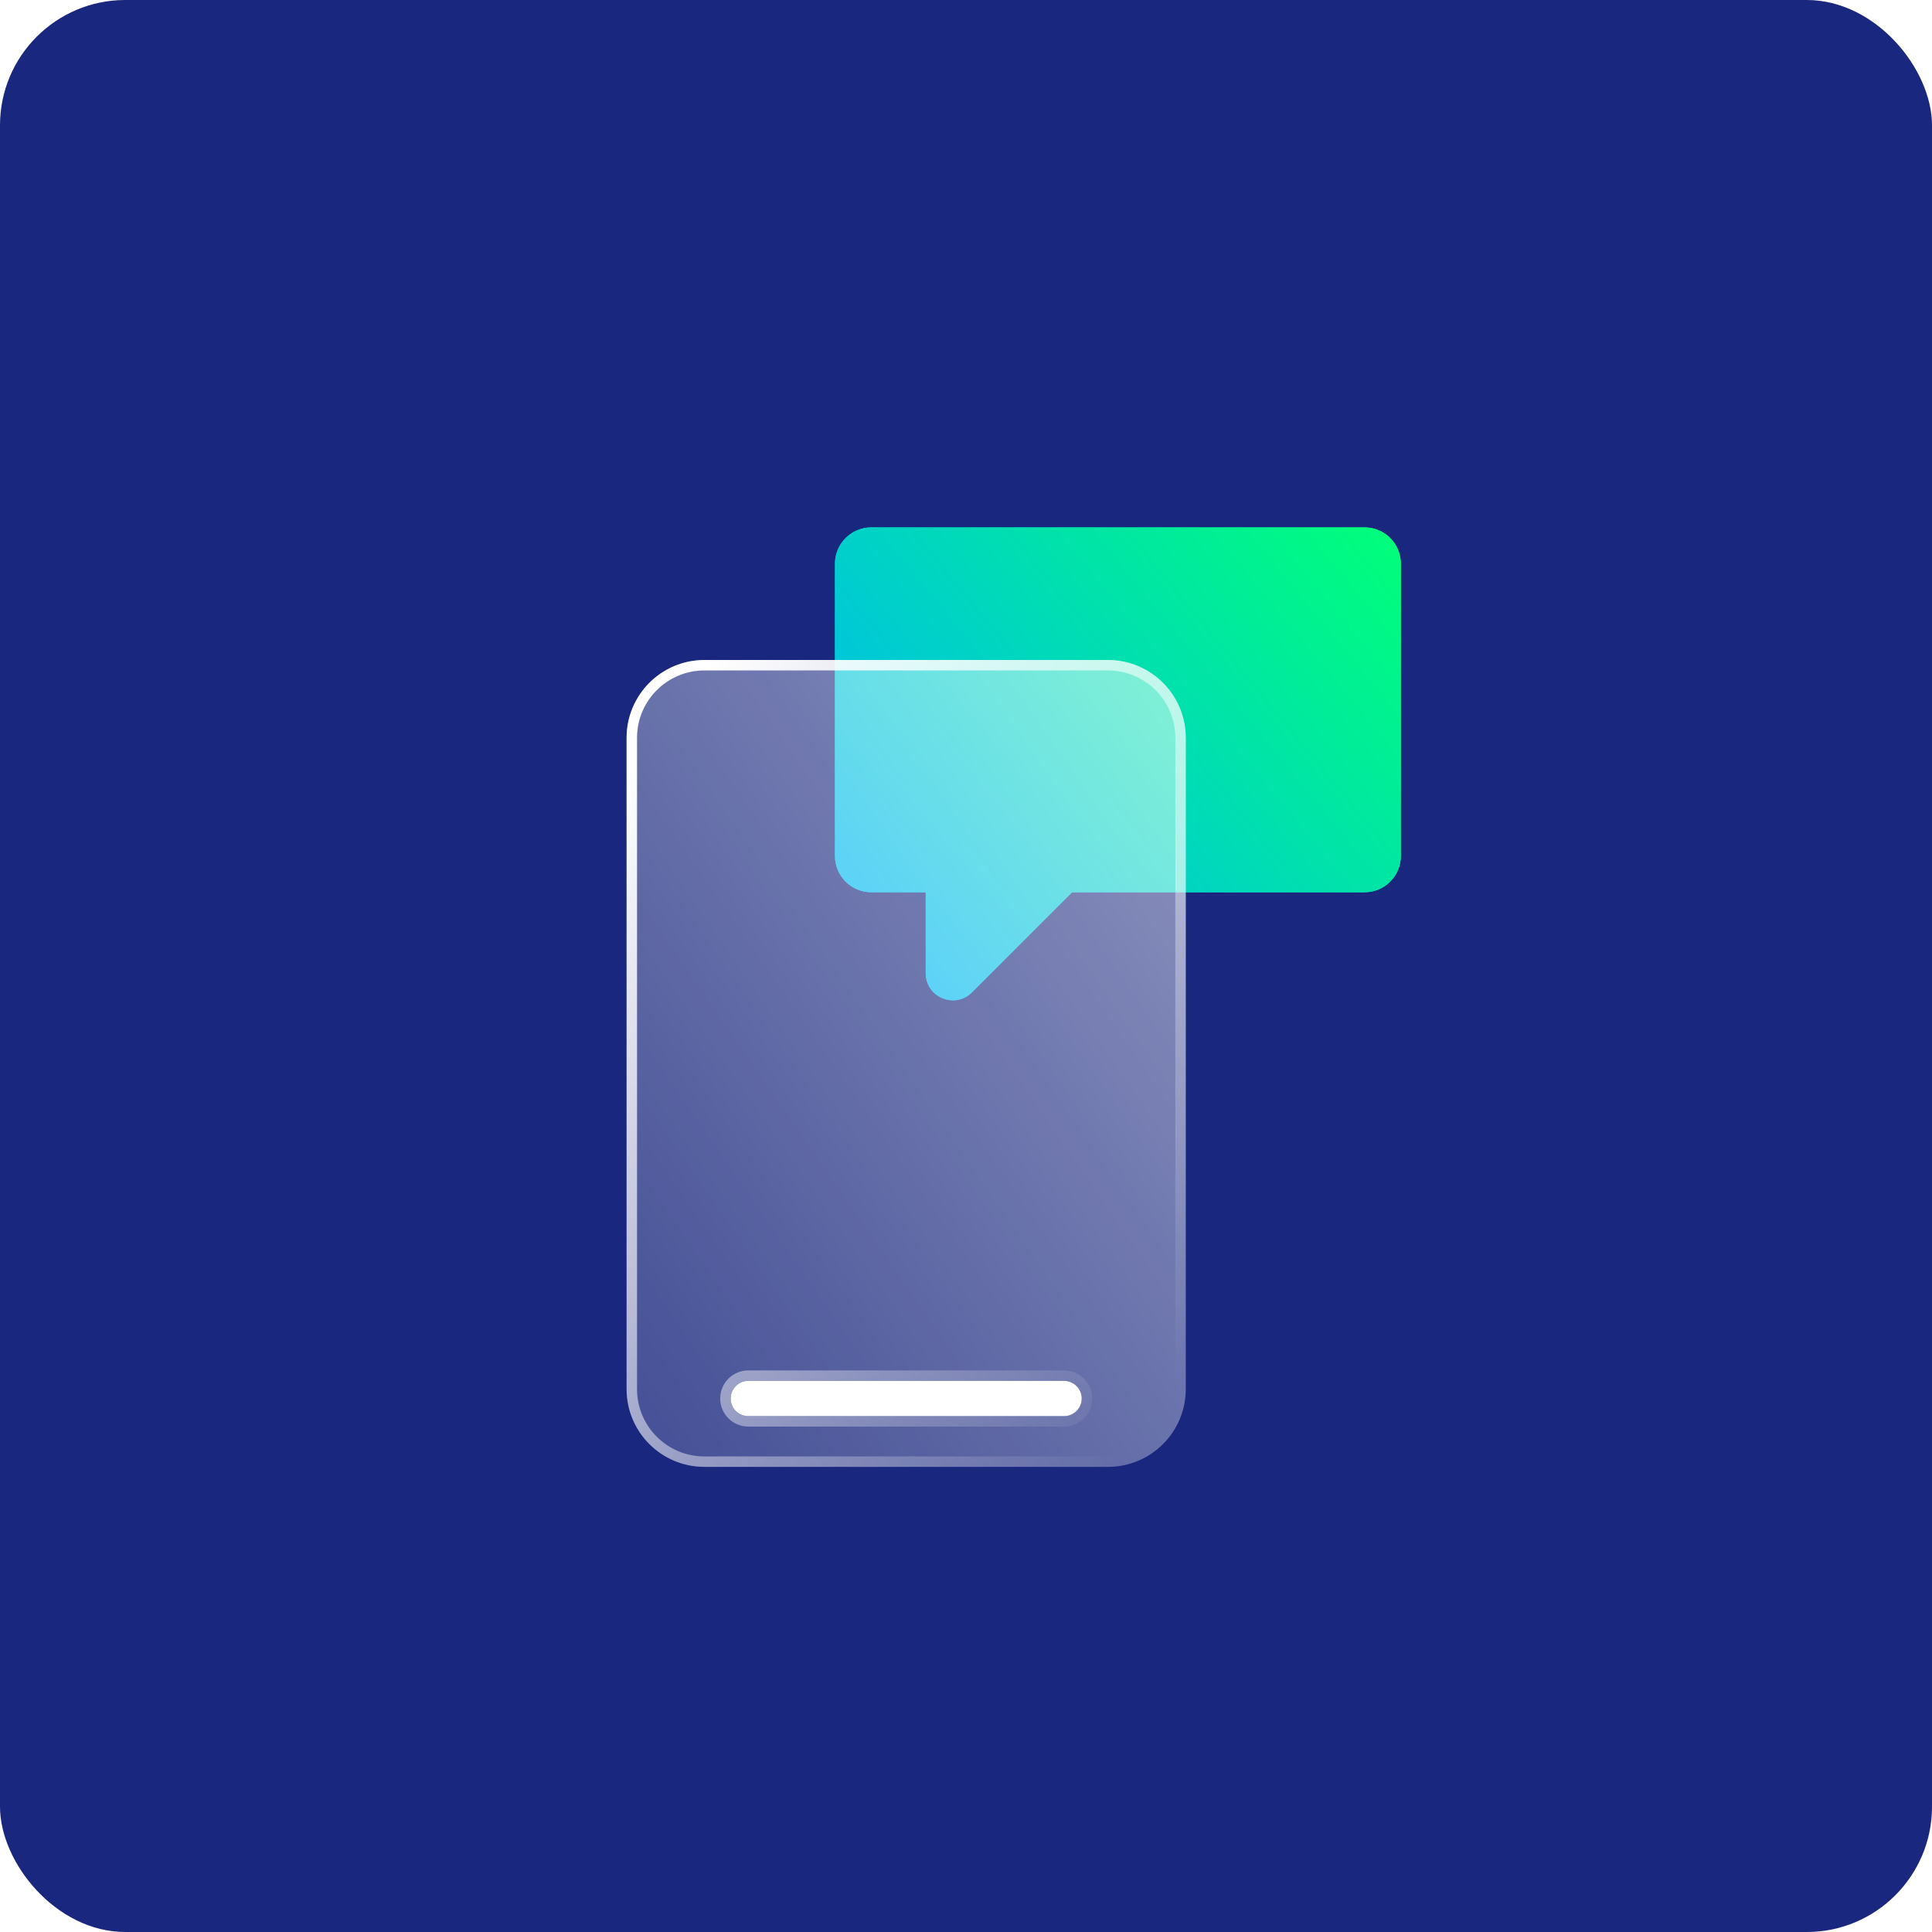
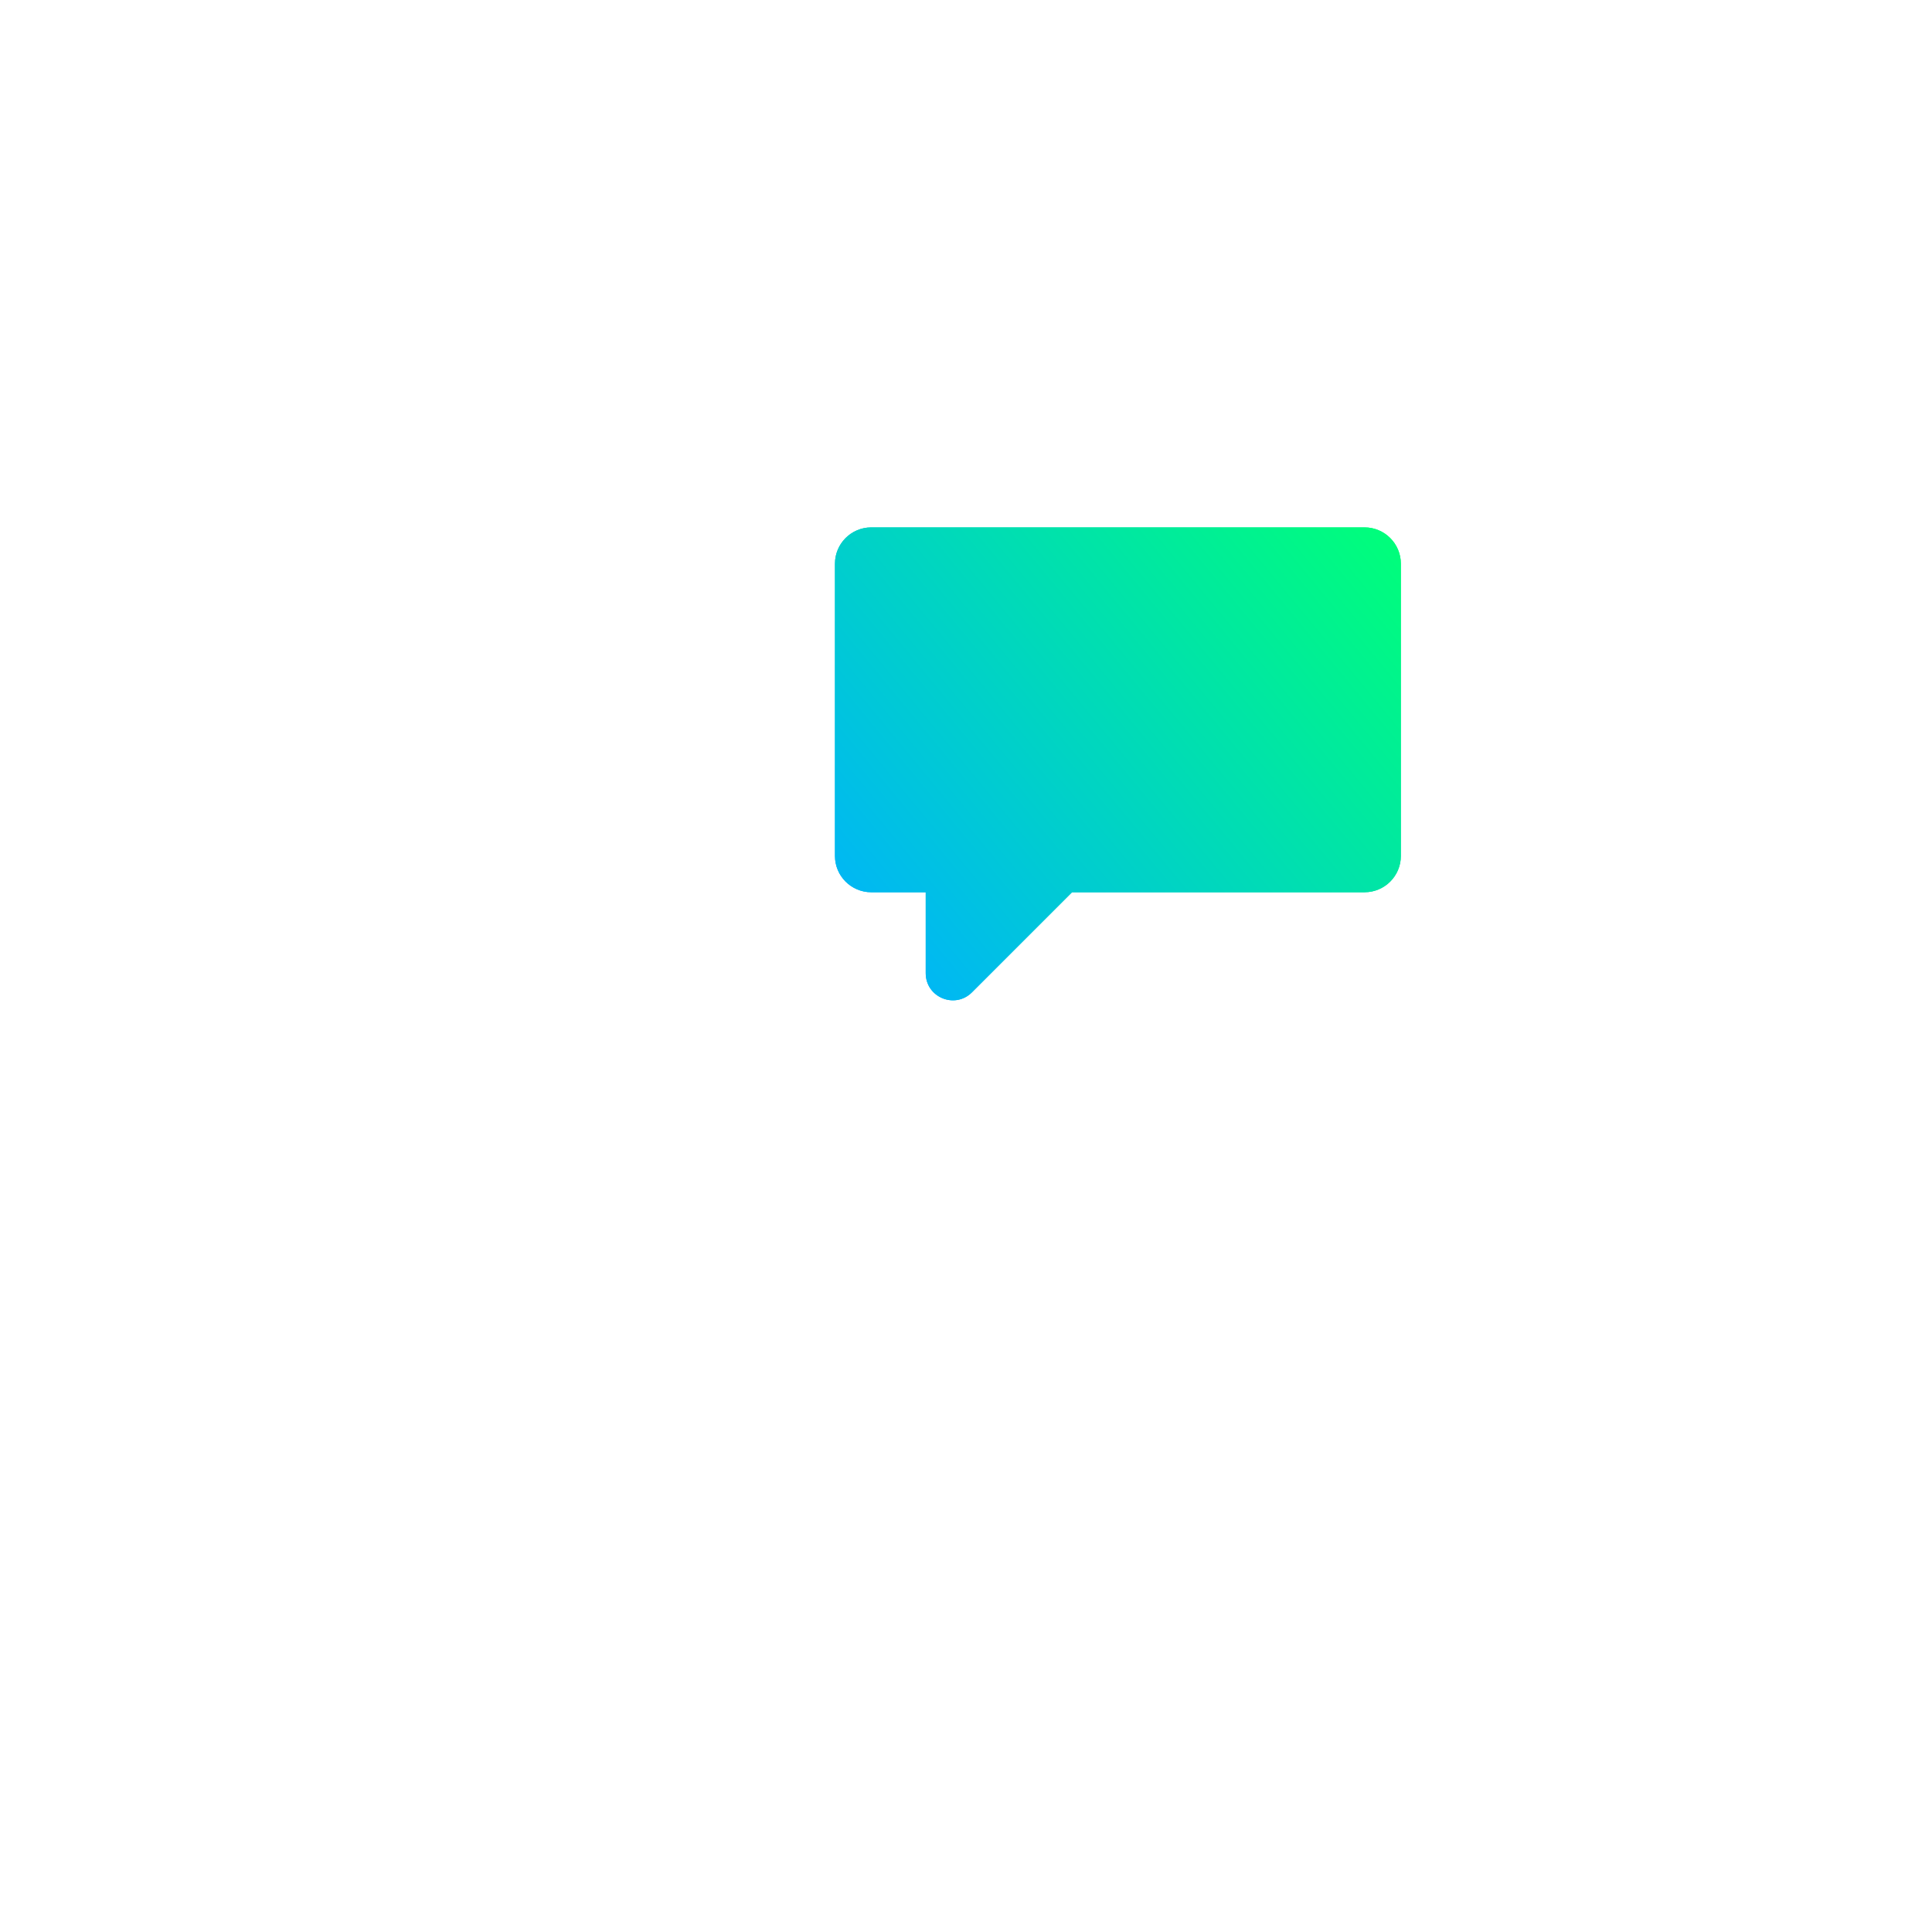
<svg xmlns="http://www.w3.org/2000/svg" width="370" height="370" viewBox="0 0 370 370" fill="none">
  <rect width="370" height="370" rx="25" fill="white" />
-   <rect width="370" height="370" rx="24" fill="#FDF8F4" />
-   <rect width="370" height="370" rx="24" fill="#19277E" />
  <g clip-path="url(#clip0_638_341)">
    <g filter="url(#filter0_f_638_341)">
      <path d="M261.323 101H166.86C163.01 101 159.903 104.123 159.903 107.956V163.921C159.903 167.771 163.026 170.877 166.86 170.877H177.286V186.376C177.286 191.003 182.871 193.316 186.142 190.044L205.309 170.877H261.323C265.173 170.877 268.28 167.754 268.28 163.921V107.956C268.28 104.106 265.157 101 261.323 101Z" fill="url(#paint0_linear_638_341)" />
    </g>
    <path d="M261.323 101H166.86C163.01 101 159.903 104.123 159.903 107.956V163.921C159.903 167.771 163.026 170.877 166.86 170.877H177.286V186.376C177.286 191.003 182.871 193.316 186.142 190.044L205.309 170.877H261.323C265.173 170.877 268.28 167.754 268.28 163.921V107.956C268.28 104.106 265.157 101 261.323 101Z" fill="url(#paint1_linear_638_341)" />
-     <path d="M212.183 126.396H134.904C126.675 126.396 120 133.072 120 141.284V266.035C120 274.264 126.675 280.923 134.904 280.923H212.183C220.412 280.923 227.088 274.264 227.088 266.035V141.284C227.088 133.072 220.412 126.396 212.183 126.396ZM206.169 270.215C205.558 270.827 204.698 271.207 203.773 271.207H143.314C141.447 271.207 139.927 269.703 139.927 267.836C139.927 266.911 140.307 266.052 140.918 265.44C141.53 264.829 142.372 264.449 143.314 264.449H203.773C205.64 264.449 207.16 265.969 207.16 267.836C207.16 268.761 206.78 269.621 206.169 270.215Z" fill="url(#paint2_linear_638_341)" />
-     <path d="M134.904 127.396H212.183C219.861 127.396 226.088 133.625 226.088 141.284V266.035C226.088 273.71 219.861 279.923 212.183 279.923H134.904C127.226 279.923 121 273.71 121 266.035V141.284C121 133.625 127.227 127.396 134.904 127.396ZM203.773 272.207C204.97 272.207 206.078 271.717 206.871 270.928C207.672 270.146 208.16 269.031 208.16 267.836C208.16 265.417 206.193 263.449 203.773 263.449H143.314C142.096 263.449 141.002 263.942 140.211 264.733C139.419 265.526 138.927 266.637 138.927 267.836C138.927 270.262 140.901 272.207 143.314 272.207H203.773Z" stroke="url(#paint3_linear_638_341)" stroke-width="2" />
-     <path d="M207.161 267.836C207.161 268.761 206.78 269.621 206.169 270.215C205.558 270.827 204.699 271.207 203.773 271.207H143.314C141.447 271.207 139.927 269.703 139.927 267.836C139.927 266.911 140.307 266.051 140.919 265.44C141.53 264.829 142.373 264.449 143.314 264.449H203.773C205.64 264.449 207.161 265.969 207.161 267.836Z" fill="white" />
  </g>
  <defs>
    <filter id="filter0_f_638_341" x="71.903" y="13" width="284.377" height="266.577" filterUnits="userSpaceOnUse" color-interpolation-filters="sRGB">
      <feFlood flood-opacity="0" result="BackgroundImageFix" />
      <feBlend mode="normal" in="SourceGraphic" in2="BackgroundImageFix" result="shape" />
      <feGaussianBlur stdDeviation="44" result="effect1_foregroundBlur_638_341" />
    </filter>
    <linearGradient id="paint0_linear_638_341" x1="157.012" y1="183.022" x2="262.662" y2="95.894" gradientUnits="userSpaceOnUse">
      <stop stop-color="#00B1FF" />
      <stop offset="1" stop-color="#00FF79" />
    </linearGradient>
    <linearGradient id="paint1_linear_638_341" x1="157.012" y1="183.022" x2="262.662" y2="95.894" gradientUnits="userSpaceOnUse">
      <stop stop-color="#00B1FF" />
      <stop offset="1" stop-color="#00FF79" />
    </linearGradient>
    <linearGradient id="paint2_linear_638_341" x1="126.046" y1="272.199" x2="254.396" y2="183.251" gradientUnits="userSpaceOnUse">
      <stop stop-color="white" stop-opacity="0.2" />
      <stop offset="1" stop-color="white" stop-opacity="0.49" />
    </linearGradient>
    <linearGradient id="paint3_linear_638_341" x1="127.559" y1="138.55" x2="251.411" y2="230.322" gradientUnits="userSpaceOnUse">
      <stop stop-color="white" />
      <stop offset="1" stop-color="white" stop-opacity="0" />
    </linearGradient>
    <clipPath id="clip0_638_341">
      <rect width="286" height="268" fill="white" transform="translate(71 13)" />
    </clipPath>
  </defs>
</svg>